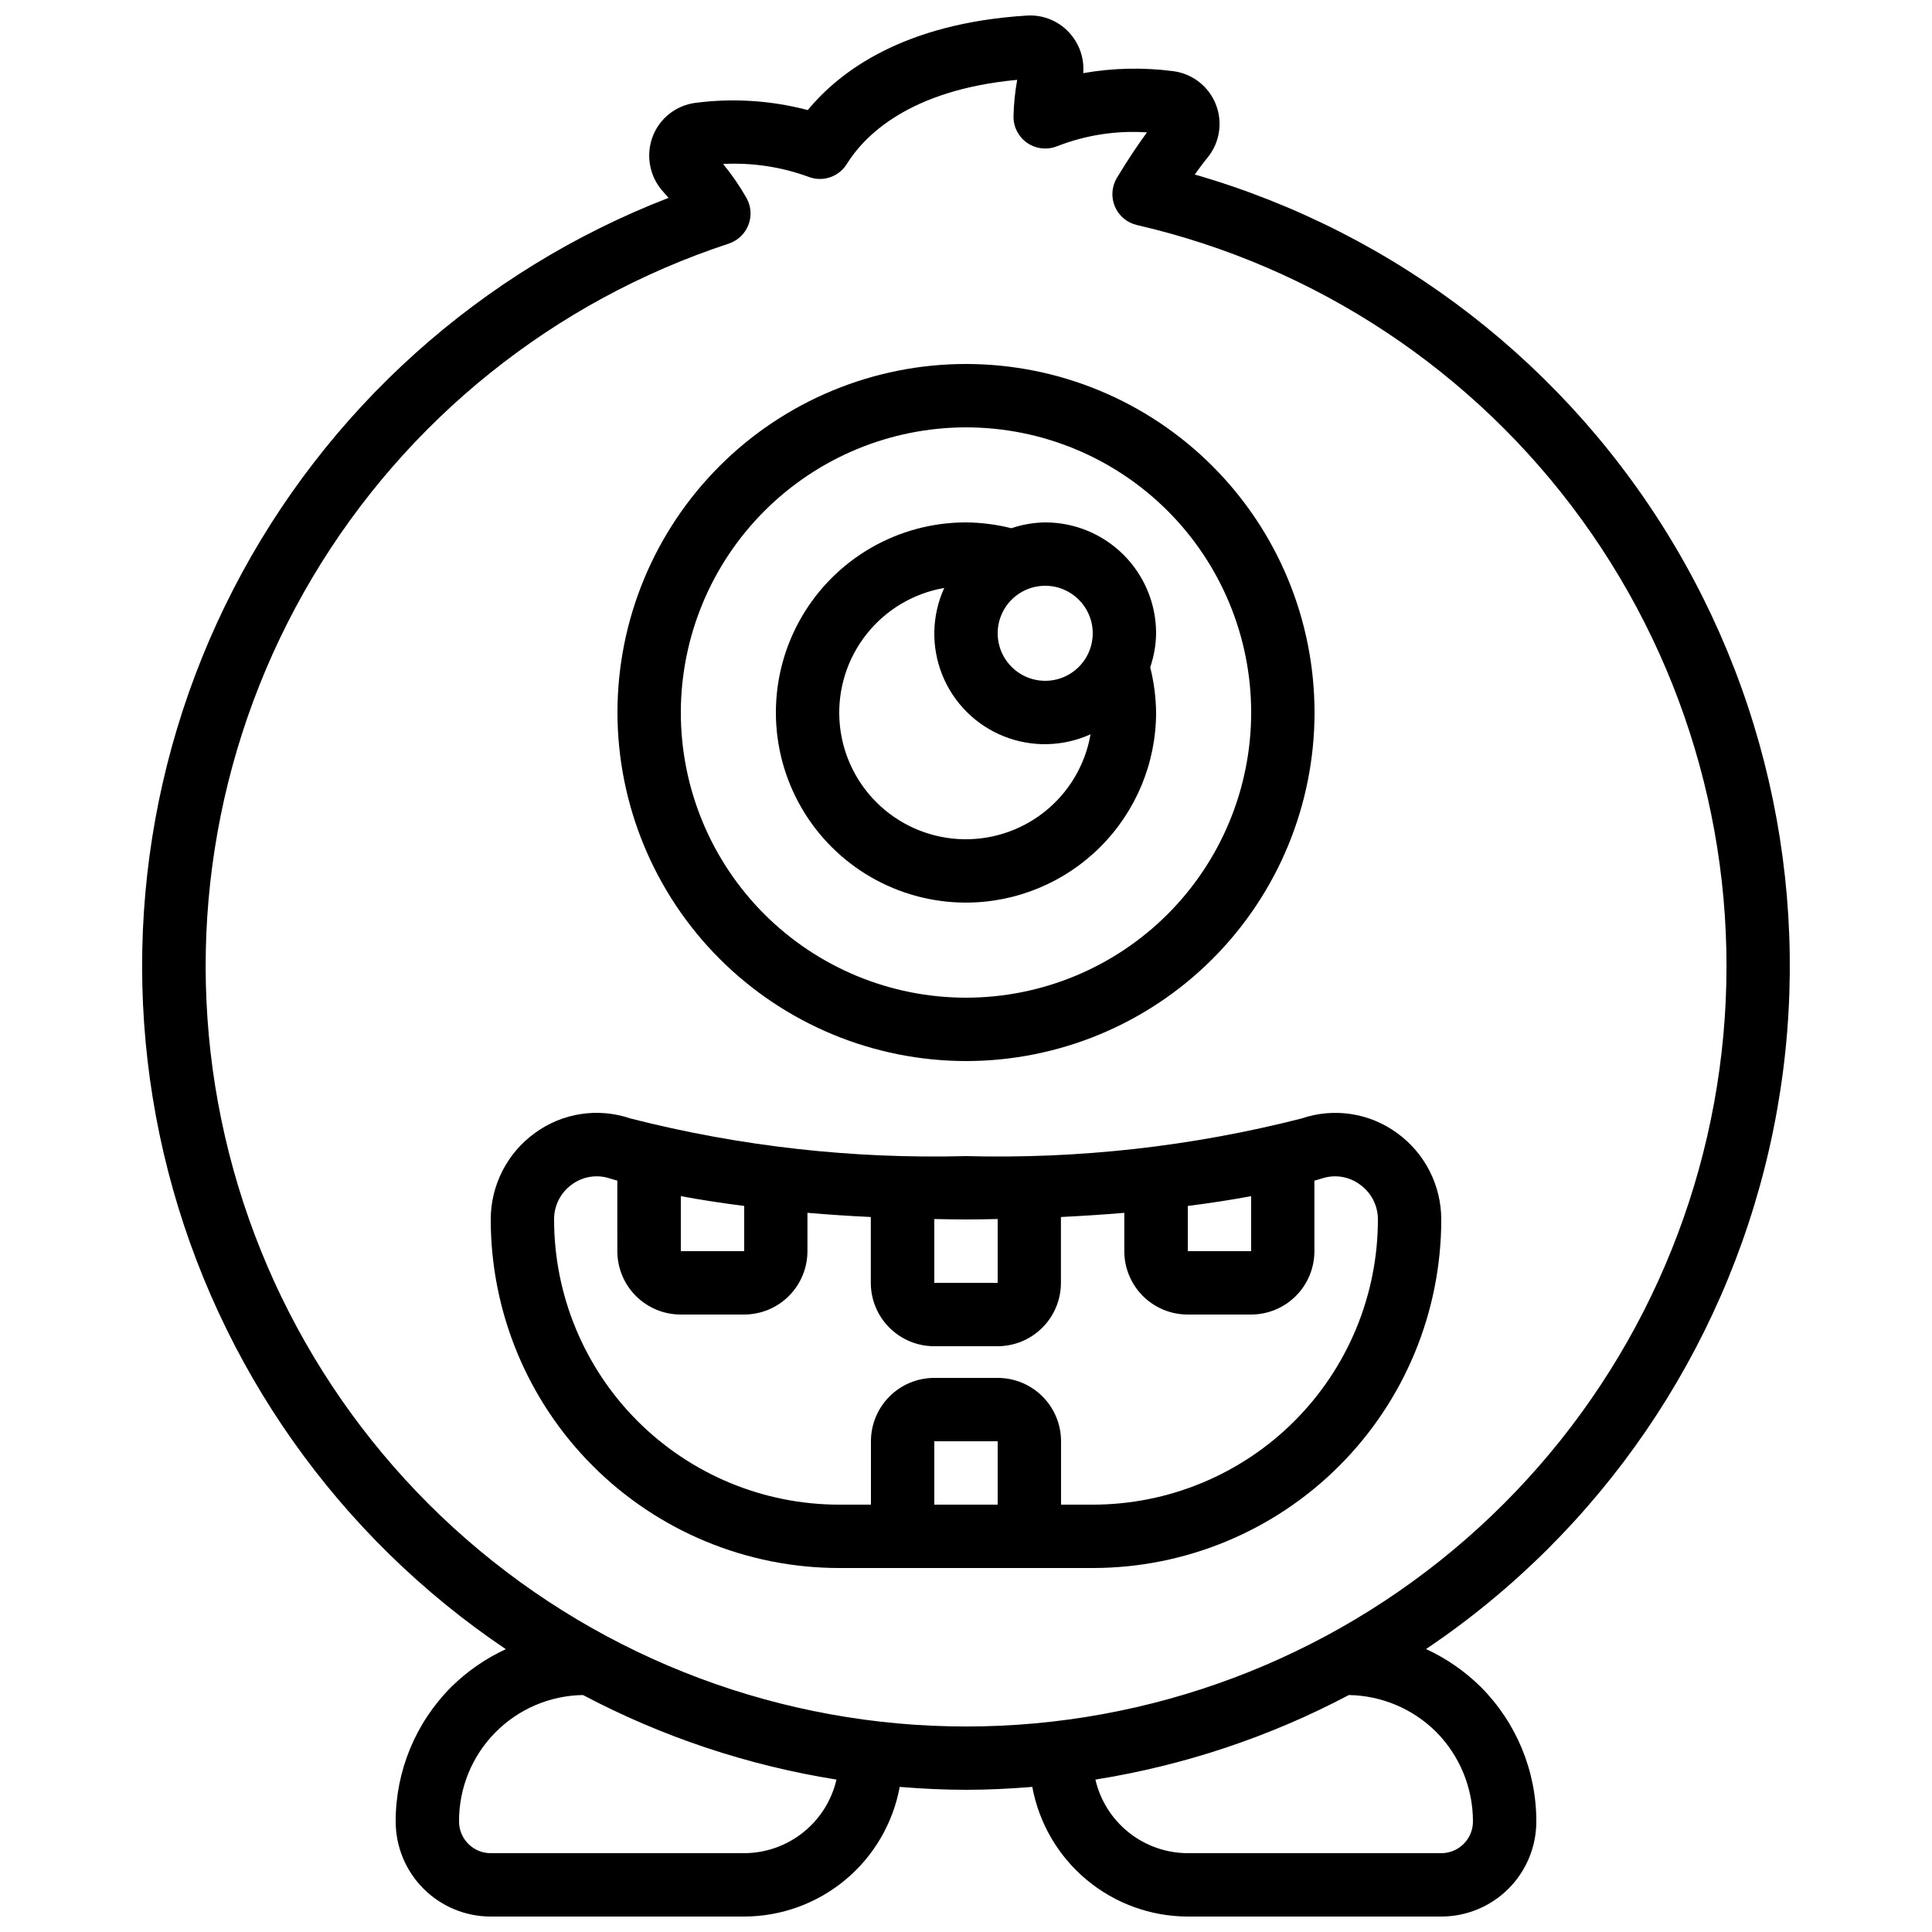
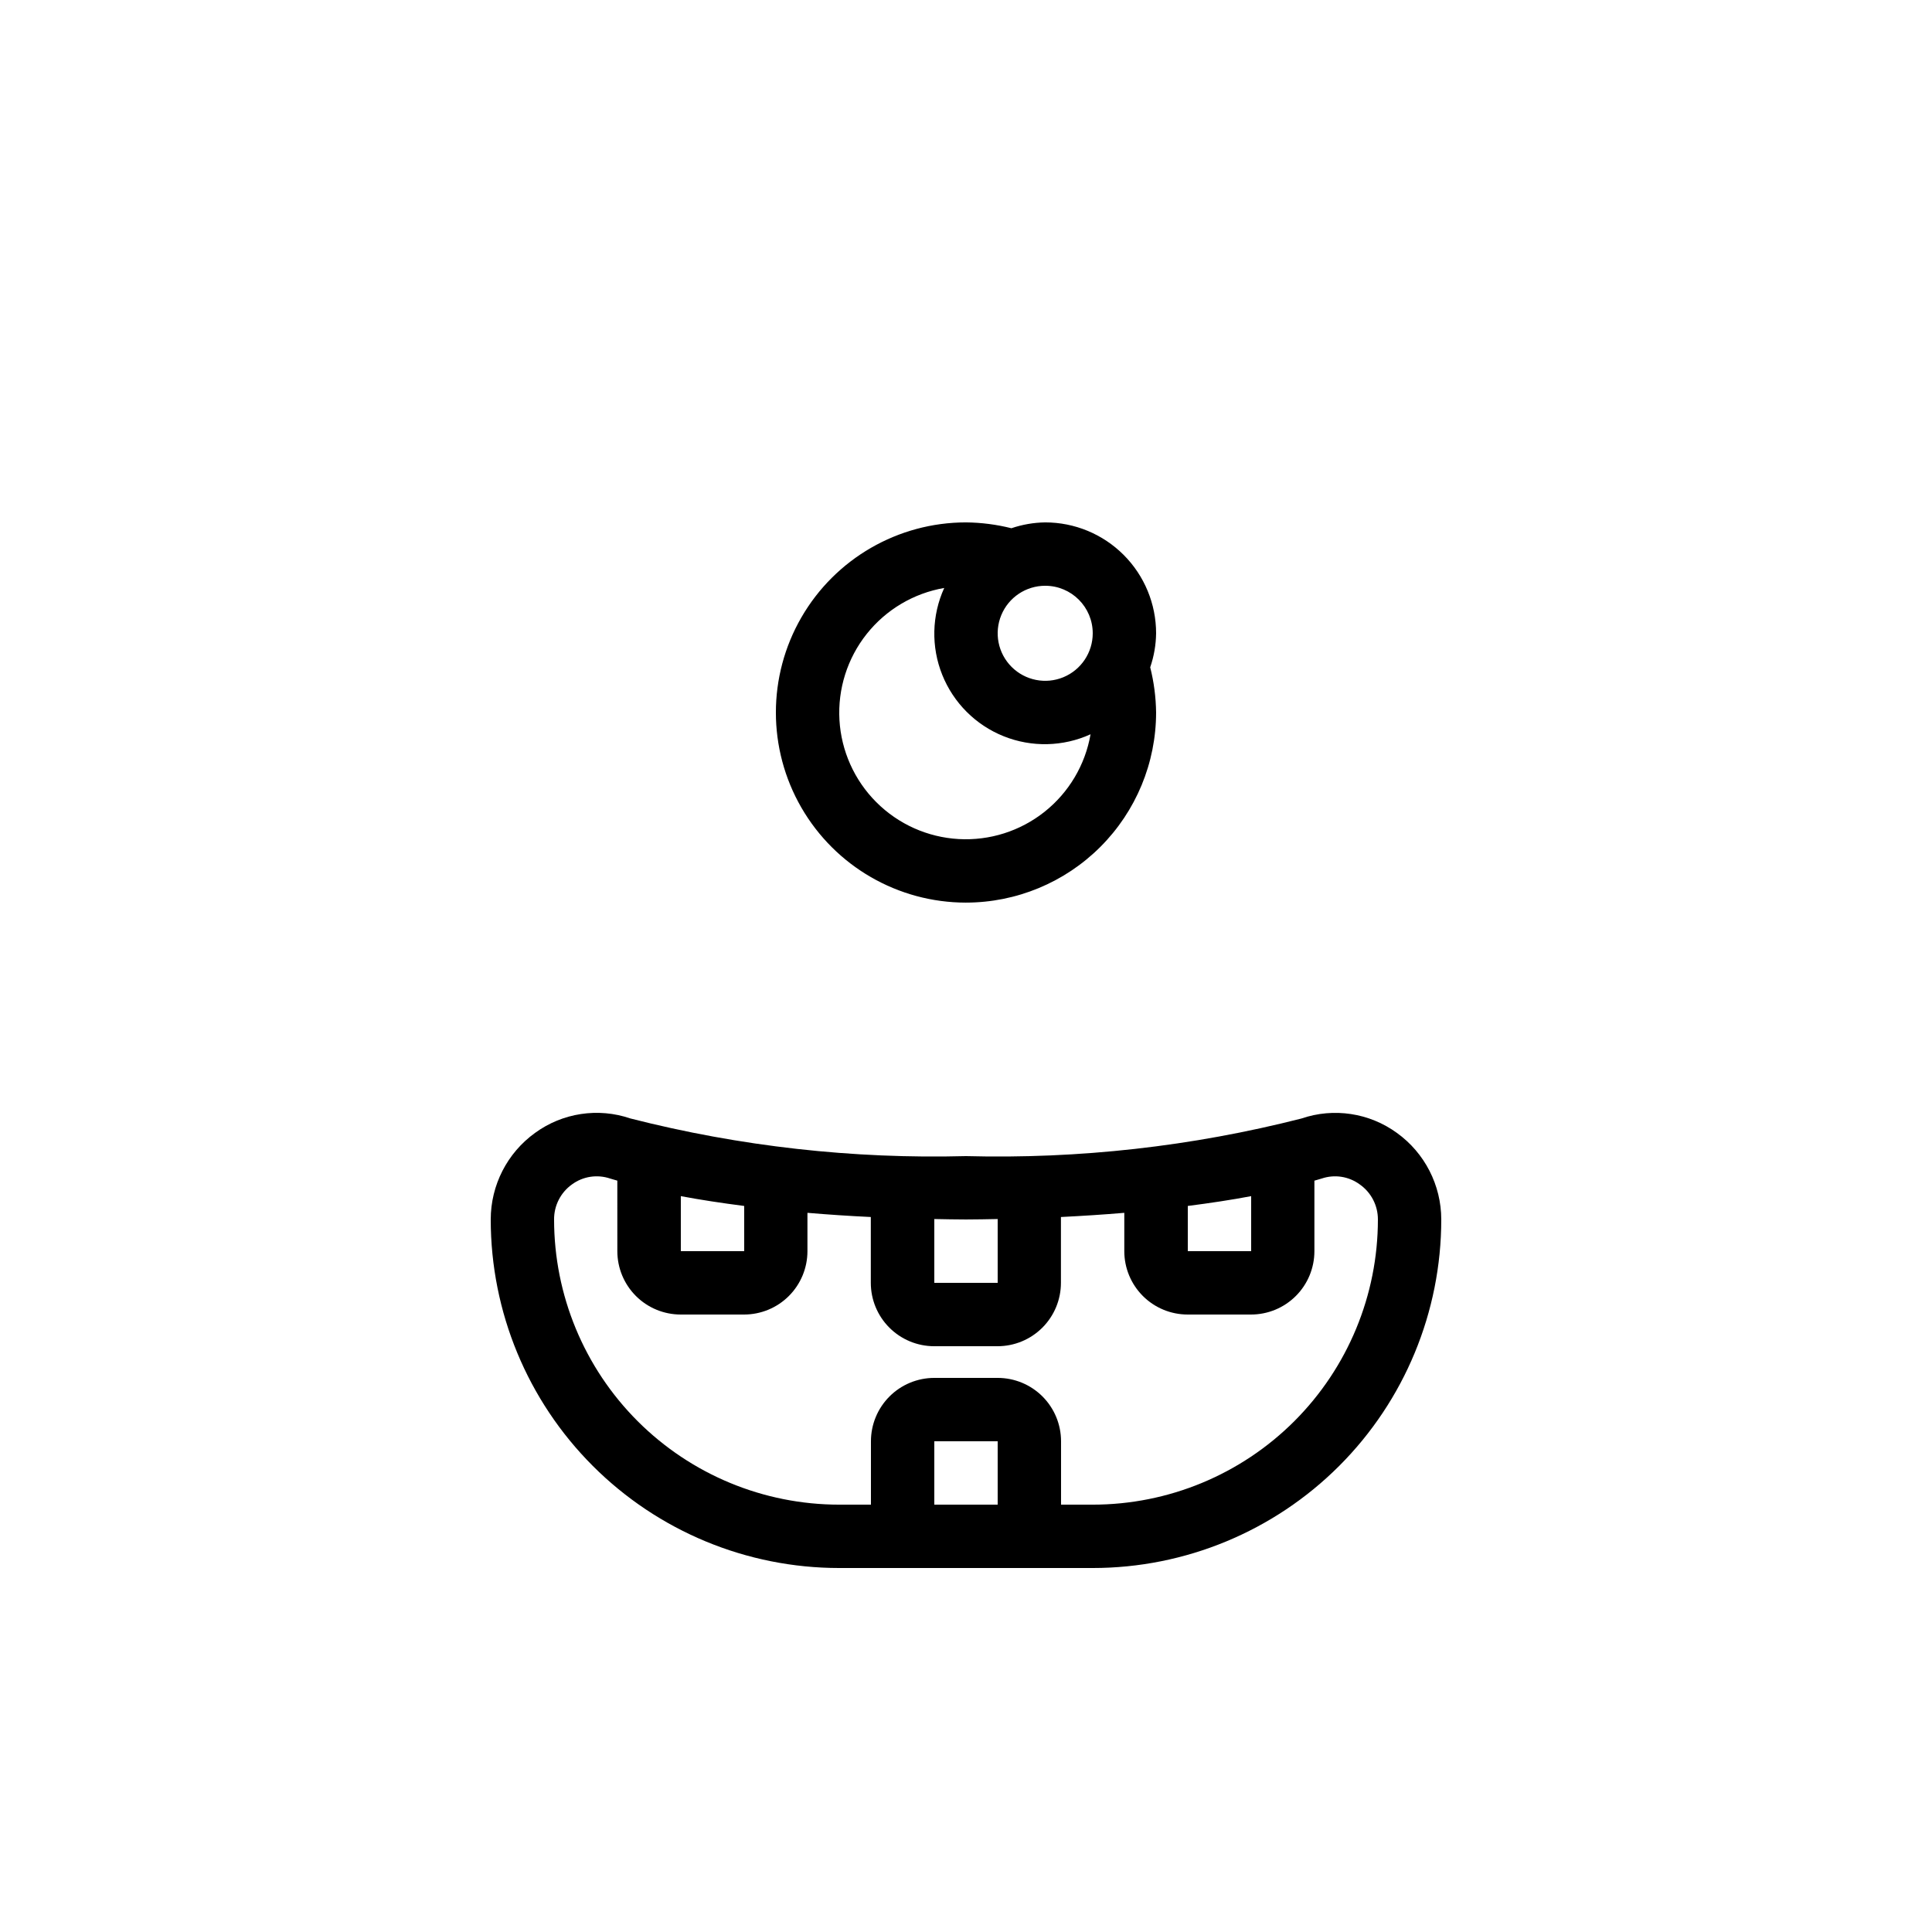
<svg xmlns="http://www.w3.org/2000/svg" width="800px" height="800px" version="1.1" viewBox="144 144 512 512">
  <defs>
    <clipPath id="a">
-       <path d="m181 148.09h438v503.81h-438z" />
-     </clipPath>
+       </clipPath>
  </defs>
  <g clip-path="url(#a)">
-     <path d="m278.09 581.03c-5.398 2.484-10.32 5.894-14.543 10.074-9.422 9.457-14.703 22.266-14.688 35.609 0 6.684 2.652 13.09 7.379 17.812 4.723 4.727 11.129 7.379 17.812 7.379h67.176c9.797-0.016 19.281-3.461 26.809-9.738 7.527-6.273 12.621-14.984 14.402-24.621 5.809 0.473 11.688 0.773 17.566 0.773s11.754-0.301 17.566-0.773c1.777 9.637 6.871 18.348 14.398 24.621 7.527 6.277 17.012 9.723 26.812 9.738h67.176-0.004c6.684 0 13.09-2.652 17.812-7.379 4.727-4.723 7.379-11.129 7.379-17.812 0.02-13.383-5.289-26.227-14.754-35.691-4.203-4.148-9.102-7.531-14.465-10.004 46.18-31.082 78.742-78.637 91.02-132.93s3.348-111.23-24.965-159.16c-28.316-47.93-73.871-83.23-127.35-98.68 2.047-2.879 3.359-4.449 3.441-4.551 3.199-3.969 4.012-9.352 2.121-14.086-1.891-4.734-6.188-8.078-11.238-8.746-7.941-1.043-15.996-0.867-23.883 0.52 0.293-3.664-0.852-7.297-3.191-10.133-2.856-3.512-7.238-5.422-11.754-5.125-32.746 2.031-49.66 14.855-58.047 25.039v0.004c-9.746-2.566-19.902-3.211-29.895-1.898-5.019 0.691-9.281 4.031-11.148 8.738-1.891 4.816-1.027 10.277 2.258 14.277l1.043 1.184 0.84 0.965h-0.004c-49.859 19.289-90.902 56.203-115.35 103.75-24.445 47.539-30.594 102.4-17.277 154.18 13.32 51.773 45.176 96.859 89.527 126.7zm63.137 54.082h-67.176c-4.637 0-8.398-3.758-8.398-8.398-0.047-8.785 3.379-17.238 9.531-23.512 6.148-6.277 14.531-9.871 23.316-10 21.016 11.102 43.707 18.668 67.176 22.406-1.281 5.531-4.394 10.465-8.832 14.008-4.438 3.539-9.941 5.477-15.617 5.496zm183.29-32.219c6.305 6.324 9.84 14.891 9.832 23.82 0 2.231-0.883 4.363-2.461 5.938-1.574 1.578-3.707 2.461-5.938 2.461h-67.172c-5.684-0.012-11.195-1.945-15.641-5.488-4.445-3.539-7.562-8.48-8.844-14.016 23.465-3.738 46.16-11.305 67.172-22.406 8.645 0.145 16.902 3.617 23.051 9.691zm-187.39-394.34c2.391-0.785 4.305-2.602 5.215-4.953 0.906-2.348 0.711-4.981-0.531-7.172-1.805-3.16-3.871-6.16-6.18-8.969 7.711-0.406 15.422 0.754 22.672 3.418 3.758 1.43 8-0.008 10.117-3.426 4.527-7.297 16.34-19.605 45.148-22.293-0.578 3.184-0.902 6.406-0.973 9.641-0.055 2.816 1.305 5.477 3.629 7.078 2.324 1.594 5.289 1.922 7.91 0.879 7.57-2.961 15.707-4.219 23.82-3.676-2.168 2.965-4.996 7.106-7.961 12.051-1.387 2.305-1.582 5.137-0.531 7.613 1.055 2.477 3.231 4.297 5.856 4.898 47.469 10.945 89.363 38.719 117.93 78.172 28.57 39.457 41.879 87.926 37.469 136.44-4.41 48.516-26.242 93.789-61.461 127.45-35.215 33.656-81.43 53.418-130.09 55.629-48.664 2.207-96.48-13.285-134.6-43.609-38.121-30.328-63.969-73.438-72.758-121.35-8.785-47.914 0.078-97.391 24.957-139.27 24.875-41.879 64.082-73.336 110.36-88.539z" />
+     <path d="m278.09 581.03c-5.398 2.484-10.32 5.894-14.543 10.074-9.422 9.457-14.703 22.266-14.688 35.609 0 6.684 2.652 13.09 7.379 17.812 4.723 4.727 11.129 7.379 17.812 7.379h67.176c9.797-0.016 19.281-3.461 26.809-9.738 7.527-6.273 12.621-14.984 14.402-24.621 5.809 0.473 11.688 0.773 17.566 0.773c1.777 9.637 6.871 18.348 14.398 24.621 7.527 6.277 17.012 9.723 26.812 9.738h67.176-0.004c6.684 0 13.09-2.652 17.812-7.379 4.727-4.723 7.379-11.129 7.379-17.812 0.02-13.383-5.289-26.227-14.754-35.691-4.203-4.148-9.102-7.531-14.465-10.004 46.18-31.082 78.742-78.637 91.02-132.93s3.348-111.23-24.965-159.16c-28.316-47.93-73.871-83.23-127.35-98.68 2.047-2.879 3.359-4.449 3.441-4.551 3.199-3.969 4.012-9.352 2.121-14.086-1.891-4.734-6.188-8.078-11.238-8.746-7.941-1.043-15.996-0.867-23.883 0.52 0.293-3.664-0.852-7.297-3.191-10.133-2.856-3.512-7.238-5.422-11.754-5.125-32.746 2.031-49.66 14.855-58.047 25.039v0.004c-9.746-2.566-19.902-3.211-29.895-1.898-5.019 0.691-9.281 4.031-11.148 8.738-1.891 4.816-1.027 10.277 2.258 14.277l1.043 1.184 0.84 0.965h-0.004c-49.859 19.289-90.902 56.203-115.35 103.75-24.445 47.539-30.594 102.4-17.277 154.18 13.32 51.773 45.176 96.859 89.527 126.7zm63.137 54.082h-67.176c-4.637 0-8.398-3.758-8.398-8.398-0.047-8.785 3.379-17.238 9.531-23.512 6.148-6.277 14.531-9.871 23.316-10 21.016 11.102 43.707 18.668 67.176 22.406-1.281 5.531-4.394 10.465-8.832 14.008-4.438 3.539-9.941 5.477-15.617 5.496zm183.29-32.219c6.305 6.324 9.84 14.891 9.832 23.82 0 2.231-0.883 4.363-2.461 5.938-1.574 1.578-3.707 2.461-5.938 2.461h-67.172c-5.684-0.012-11.195-1.945-15.641-5.488-4.445-3.539-7.562-8.48-8.844-14.016 23.465-3.738 46.16-11.305 67.172-22.406 8.645 0.145 16.902 3.617 23.051 9.691zm-187.39-394.34c2.391-0.785 4.305-2.602 5.215-4.953 0.906-2.348 0.711-4.981-0.531-7.172-1.805-3.16-3.871-6.16-6.18-8.969 7.711-0.406 15.422 0.754 22.672 3.418 3.758 1.43 8-0.008 10.117-3.426 4.527-7.297 16.34-19.605 45.148-22.293-0.578 3.184-0.902 6.406-0.973 9.641-0.055 2.816 1.305 5.477 3.629 7.078 2.324 1.594 5.289 1.922 7.91 0.879 7.57-2.961 15.707-4.219 23.82-3.676-2.168 2.965-4.996 7.106-7.961 12.051-1.387 2.305-1.582 5.137-0.531 7.613 1.055 2.477 3.231 4.297 5.856 4.898 47.469 10.945 89.363 38.719 117.93 78.172 28.57 39.457 41.879 87.926 37.469 136.44-4.41 48.516-26.242 93.789-61.461 127.45-35.215 33.656-81.43 53.418-130.09 55.629-48.664 2.207-96.48-13.285-134.6-43.609-38.121-30.328-63.969-73.438-72.758-121.35-8.785-47.914 0.078-97.391 24.957-139.27 24.875-41.879 64.082-73.336 110.36-88.539z" />
  </g>
-   <path d="m400 425.19c24.496 0 47.988-9.73 65.309-27.051 17.324-17.324 27.055-40.816 27.055-65.312 0-24.496-9.73-47.992-27.055-65.312-17.32-17.32-40.812-27.055-65.309-27.055-24.5 0-47.992 9.734-65.312 27.055-17.324 17.32-27.055 40.816-27.055 65.312 0.031 24.488 9.77 47.965 27.086 65.281 17.316 17.312 40.793 27.055 65.281 27.082zm0-167.94v0.004c20.043 0 39.262 7.961 53.438 22.133 14.172 14.172 22.133 33.395 22.133 53.438s-7.961 39.266-22.133 53.438c-14.176 14.172-33.395 22.133-53.438 22.133s-39.266-7.961-53.438-22.133-22.137-33.395-22.137-53.438c0.023-20.035 7.992-39.246 22.16-53.414 14.168-14.168 33.375-22.137 53.414-22.156z" />
  <path d="m400 383.2c13.355-0.012 26.164-5.324 35.609-14.77 9.445-9.445 14.758-22.25 14.77-35.609-0.051-4.043-0.574-8.062-1.562-11.984 0.996-2.898 1.523-5.941 1.562-9.008 0-7.793-3.098-15.27-8.605-20.781-5.512-5.512-12.988-8.609-20.781-8.609-3.051 0.043-6.074 0.566-8.961 1.547-3.938-0.988-7.977-1.508-12.031-1.547-18 0-34.633 9.605-43.633 25.191-9 15.59-9 34.793 0 50.383 9 15.586 25.633 25.188 43.633 25.188zm33.586-71.371c0 5.094-3.07 9.688-7.773 11.637-4.707 1.949-10.125 0.871-13.727-2.731-3.606-3.602-4.68-9.02-2.731-13.727s6.539-7.773 11.637-7.773c6.953 0 12.594 5.637 12.594 12.594zm-39.355-12.016c-3.312 7.277-3.504 15.598-0.527 23.02 2.977 7.426 8.859 13.309 16.281 16.281 7.426 2.977 15.742 2.789 23.023-0.523-1.406 8.113-5.746 15.426-12.195 20.547s-14.555 7.691-22.777 7.219c-8.219-0.469-15.98-3.945-21.801-9.77-5.824-5.824-9.301-13.582-9.773-21.805-0.469-8.219 2.102-16.328 7.223-22.777 5.121-6.445 12.434-10.785 20.547-12.191z" />
  <path d="m366.41 559.54h67.176c24.496 0 47.988-9.73 65.312-27.055 17.32-17.32 27.051-40.816 27.051-65.312-0.004-9.09-4.379-17.625-11.754-22.938-7.305-5.316-16.742-6.742-25.293-3.82-29.031 7.402-58.949 10.754-88.902 9.965-29.965 0.793-59.895-2.562-88.941-9.977-8.543-2.918-17.977-1.488-25.273 3.832-7.371 5.316-11.738 13.852-11.738 22.938 0 24.496 9.73 47.992 27.051 65.312 17.324 17.324 40.816 27.055 65.312 27.055zm41.984-16.793h-16.793v-16.797h16.793zm50.383-79.156c5.961-0.766 11.637-1.621 16.793-2.602v14.582h-16.793zm-50.383 3.469v16.906h-16.793v-16.91c2.797 0.051 5.582 0.117 8.398 0.117 2.812 0 5.598-0.066 8.395-0.117zm-83.969-6.07c5.156 0.973 10.832 1.832 16.793 2.602l0.004 11.98h-16.797zm-28.836-3.113 0.004-0.004c2.906-2.125 6.664-2.703 10.074-1.555 0.578 0.191 1.316 0.371 1.93 0.562l0.004 18.691c0 4.453 1.77 8.727 4.918 11.875 3.148 3.148 7.422 4.918 11.875 4.918h16.793c4.453 0 8.727-1.77 11.875-4.918 3.148-3.148 4.918-7.422 4.918-11.875v-10.16c5.441 0.461 11.066 0.84 16.793 1.109v17.445c0 4.457 1.77 8.727 4.918 11.875 3.152 3.152 7.422 4.922 11.875 4.922h16.797c4.453 0 8.723-1.77 11.875-4.922 3.148-3.148 4.918-7.418 4.918-11.875v-17.445c5.727-0.285 11.352-0.648 16.793-1.109v10.16c0 4.453 1.77 8.727 4.918 11.875 3.148 3.148 7.422 4.918 11.875 4.918h16.793c4.457 0 8.727-1.77 11.875-4.918 3.152-3.148 4.918-7.422 4.918-11.875v-18.684c0.605-0.191 1.344-0.371 1.922-0.562h0.004c3.41-1.156 7.168-0.582 10.074 1.547 3.035 2.121 4.84 5.598 4.828 9.301 0 20.043-7.961 39.266-22.133 53.438-14.172 14.172-33.395 22.137-53.438 22.137h-8.398v-16.797c0-4.453-1.77-8.723-4.918-11.875-3.148-3.148-7.422-4.918-11.875-4.918h-16.793c-4.453 0-8.727 1.77-11.875 4.918-3.148 3.152-4.918 7.422-4.918 11.875v16.793l-8.398 0.004c-20.043 0-39.262-7.965-53.438-22.137-14.172-14.172-22.133-33.395-22.133-53.438-0.027-3.688 1.746-7.16 4.754-9.301z" />
</svg>